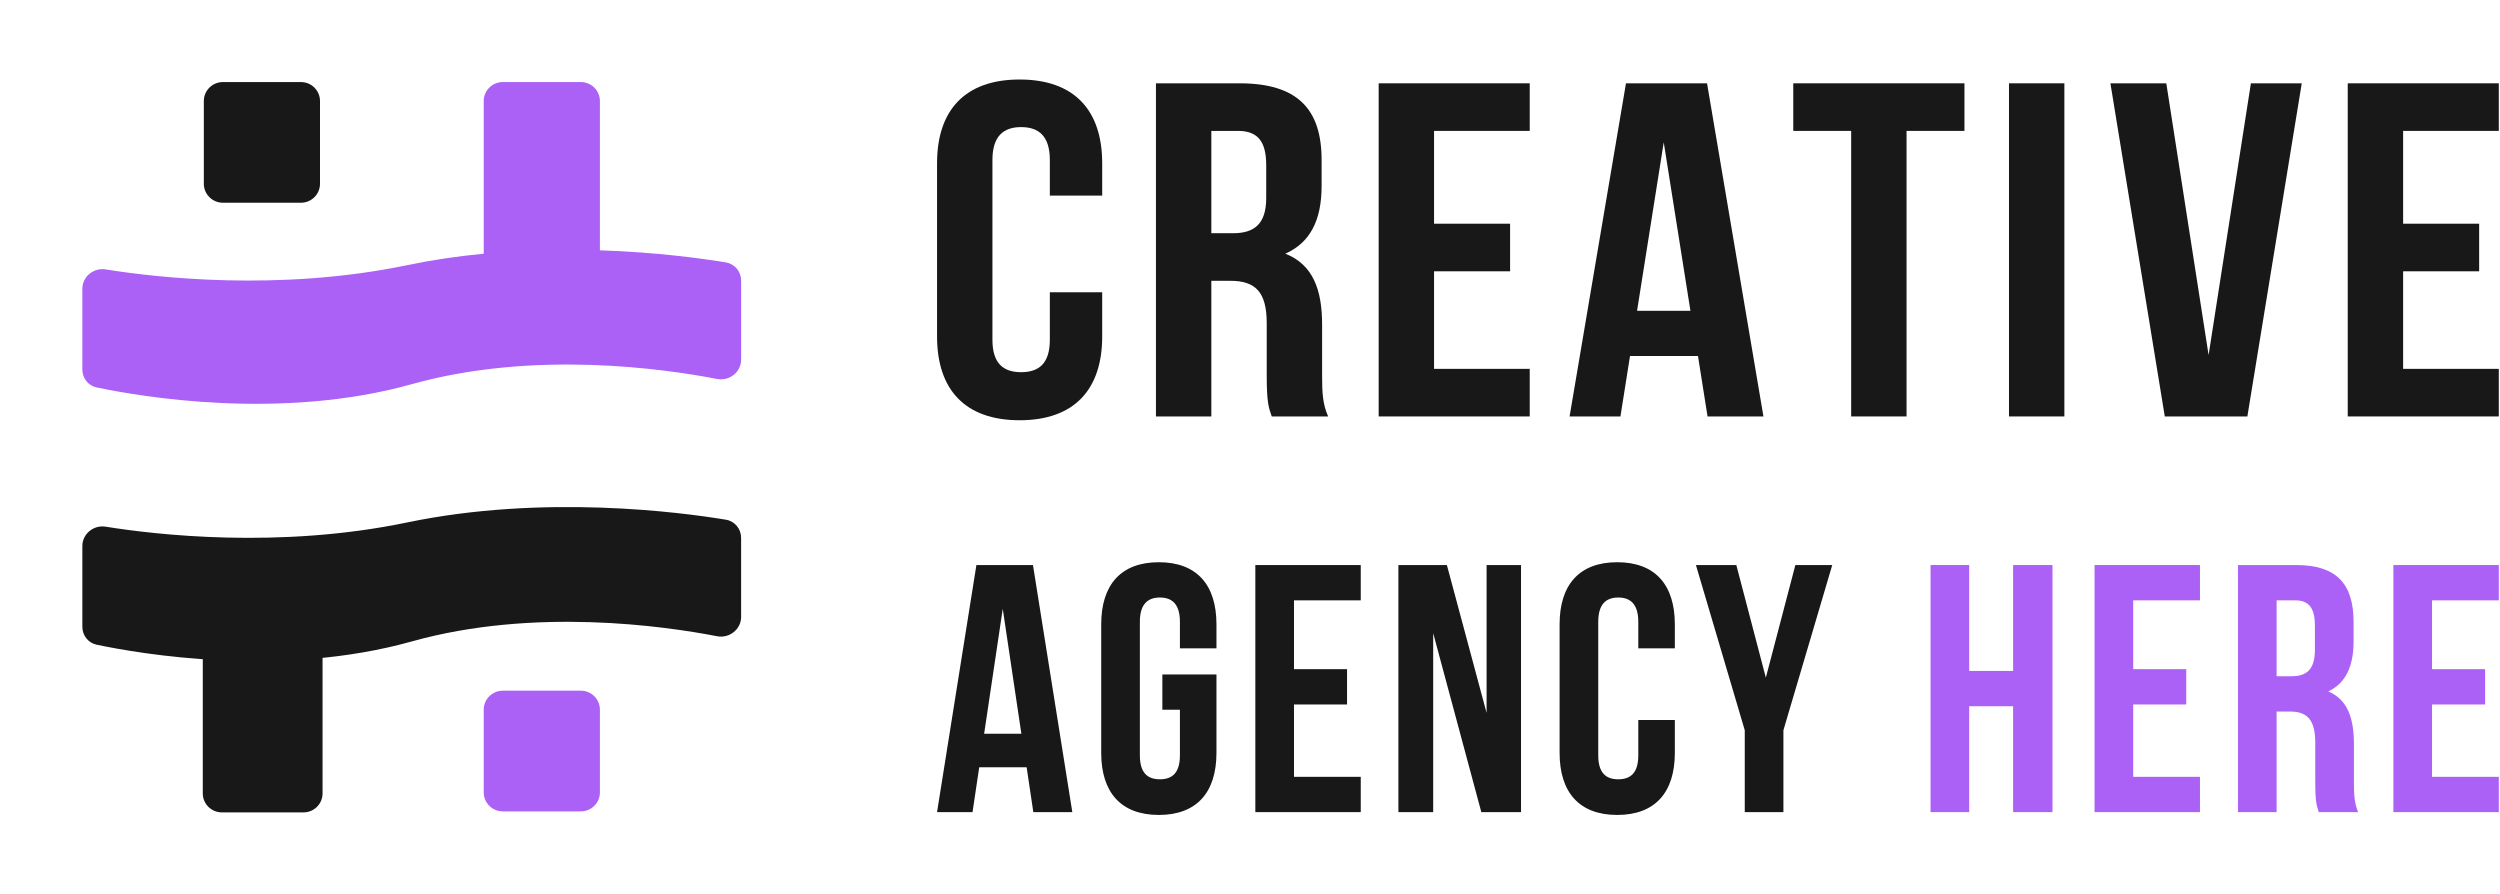
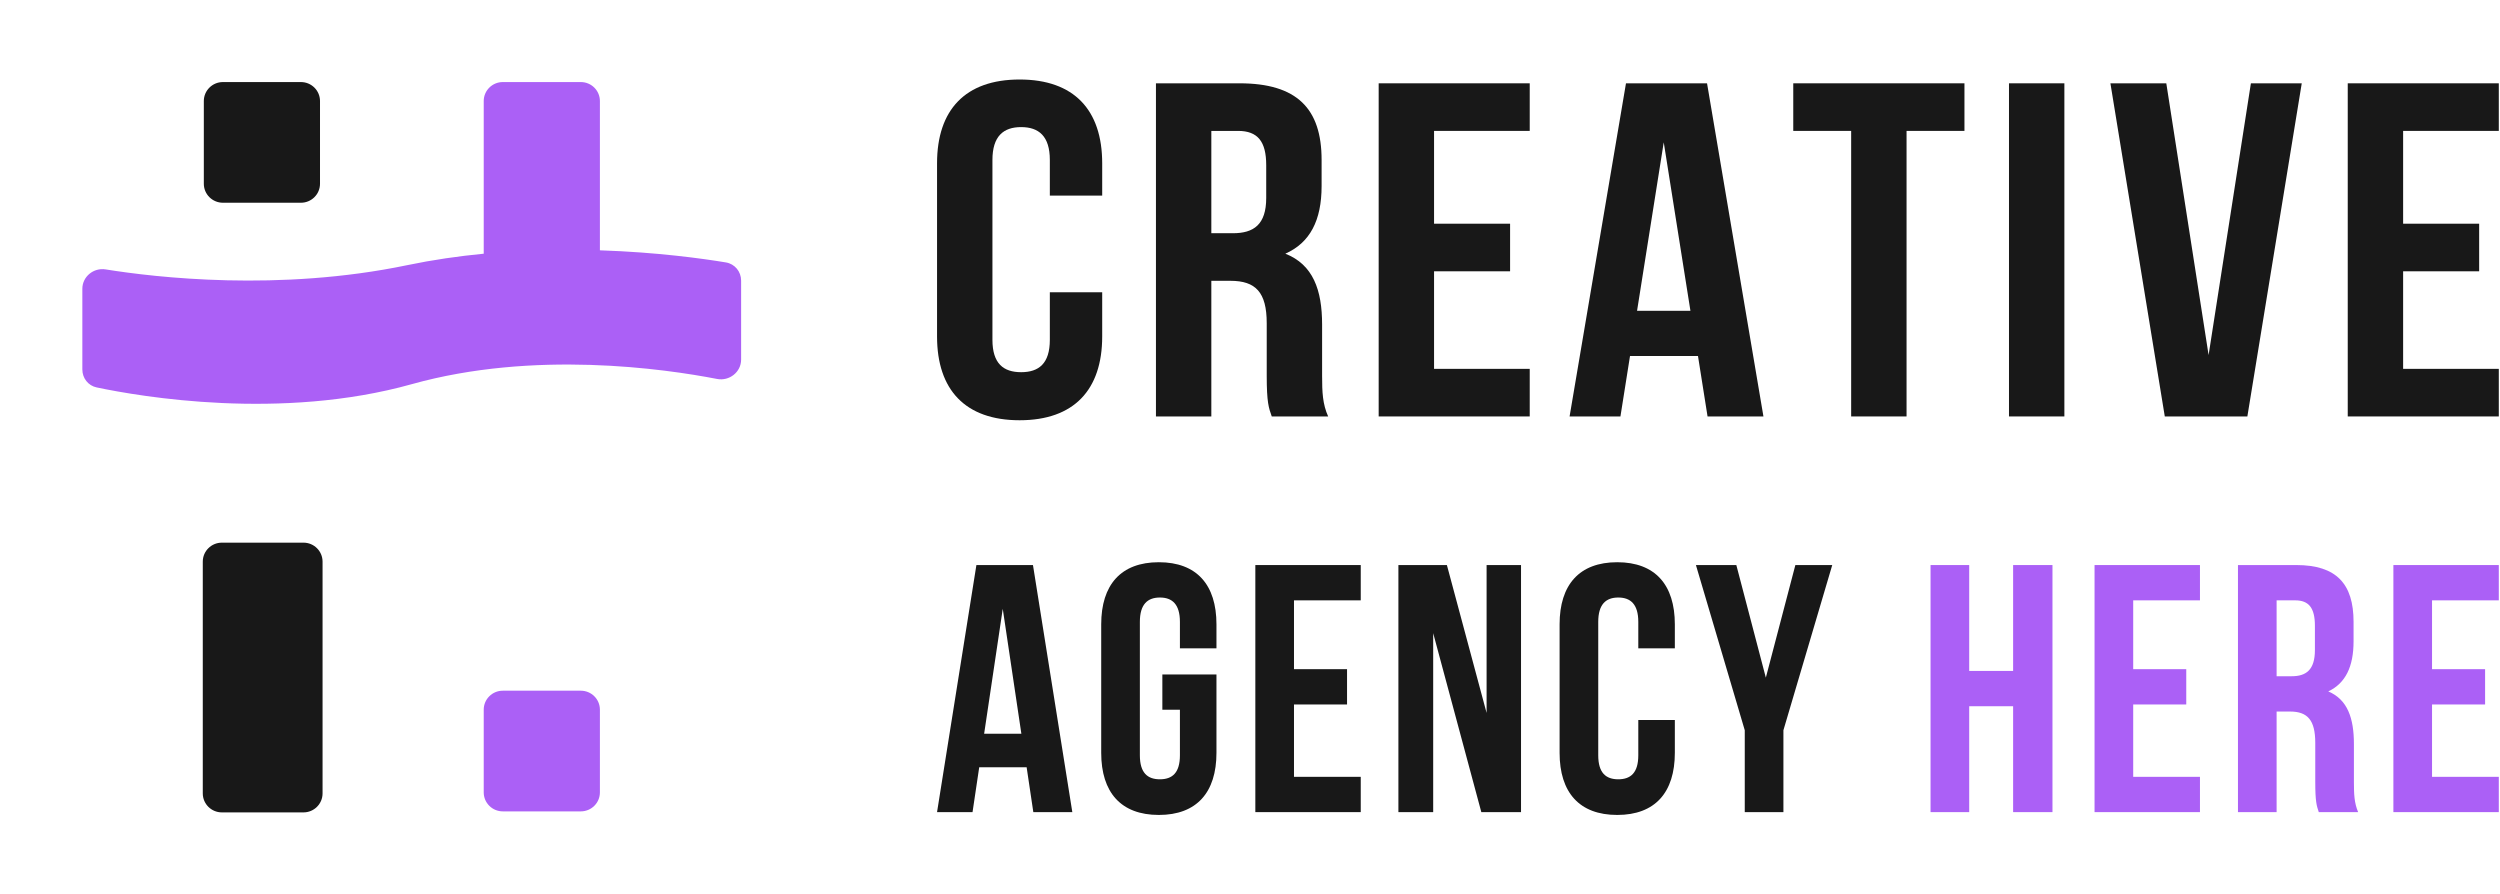
<svg xmlns="http://www.w3.org/2000/svg" width="559" height="200" viewBox="0 0 559 200" fill="none">
  <path d="M45.575 22.591C45.575 20.248 47.487 18.349 49.845 18.349H67.284C69.642 18.349 71.553 20.248 71.553 22.591V41.09C71.553 43.433 69.642 45.332 67.284 45.332H49.845C47.487 45.332 45.575 43.433 45.575 41.09V22.591Z" fill="#181818" />
  <path d="M45.342 125.579C45.342 123.236 47.254 121.337 49.612 121.337H67.855C70.213 121.337 72.124 123.236 72.124 125.579V177.409C72.124 179.752 70.213 181.651 67.855 181.651H49.612C47.254 181.651 45.342 179.752 45.342 177.409V125.579Z" fill="#181818" />
  <path d="M108.16 158.682C108.16 156.339 110.072 154.44 112.43 154.44H129.869C132.227 154.44 134.138 156.339 134.138 158.682V177.181C134.138 179.524 132.227 181.424 129.869 181.424H112.43C110.072 181.424 108.16 179.524 108.16 177.181V158.682Z" fill="#AB60F6" />
  <path d="M129.868 18.349H112.429C110.071 18.349 108.16 20.248 108.16 22.591V56.727C102.538 57.269 96.784 58.096 91.037 59.293C62.39 65.257 34.791 62.034 23.618 60.238C20.926 59.805 18.413 61.859 18.413 64.569V82.619C18.413 84.552 19.708 86.228 21.611 86.628C31.531 88.717 62.863 94.08 92.063 85.902C119.383 78.25 148.569 82.452 160.339 84.735C163.08 85.267 165.714 83.195 165.714 80.421V62.743C165.714 60.733 164.31 59.011 162.314 58.679C157.267 57.841 146.99 56.394 134.138 55.971V22.591C134.138 20.248 132.226 18.349 129.868 18.349Z" fill="#AB60F6" />
-   <path d="M21.611 144.155C19.708 143.755 18.413 142.079 18.413 140.146L18.413 122.096C18.413 119.386 20.926 117.332 23.618 117.765C34.791 119.561 62.39 122.784 91.037 116.82C121.561 110.465 152.277 114.54 162.314 116.206C164.31 116.537 165.714 118.26 165.714 120.27V137.948C165.714 140.722 163.08 142.794 160.339 142.262C148.569 139.979 119.383 135.777 92.063 143.429C62.863 151.607 31.531 146.244 21.611 144.155Z" fill="#181818" />
  <path d="M537.339 50.02V29.27H558.73V18.629H524.955V93.117H558.73V82.476H537.339V60.662H554.339V50.02H537.339Z" fill="#181818" />
  <path d="M493.842 79.39L484.385 18.629H471.888L484.047 93.117H502.511L514.671 18.629H503.3L493.842 79.39Z" fill="#181818" />
  <path d="M449.21 18.629V93.117H461.594V18.629H449.21Z" fill="#181818" />
  <path d="M400.973 18.629V29.27H413.92V93.117H426.305V29.27H439.252V18.629H400.973Z" fill="#181818" />
  <path d="M394.305 93.117L381.695 18.629H363.569L350.959 93.117H362.331L364.47 79.603H379.669L381.808 93.117H394.305ZM366.046 69.494L372.013 31.824L377.98 69.494H366.046Z" fill="#181818" />
  <path d="M320.655 50.02V29.27H342.047V18.629H308.271V93.117H342.047V82.476H320.655V60.662H337.656V50.02H320.655Z" fill="#181818" />
  <path d="M284.364 93.117H296.974C295.736 90.35 295.623 87.69 295.623 84.072V72.58C295.623 64.812 293.596 59.172 287.404 56.724C292.921 54.277 295.51 49.276 295.51 41.614V35.761C295.51 24.269 289.994 18.629 277.159 18.629H258.47V93.117H270.854V62.79H275.132C280.762 62.79 283.239 65.344 283.239 72.26V83.966C283.239 90.031 283.689 91.202 284.364 93.117ZM270.854 29.27H276.821C281.212 29.27 283.126 31.611 283.126 36.932V44.274C283.126 50.233 280.311 52.149 275.695 52.149H270.854V29.27Z" fill="#181818" />
  <path d="M246.452 65.344H234.743V75.985C234.743 81.305 232.266 83.221 228.326 83.221C224.385 83.221 221.908 81.305 221.908 75.985V35.761C221.908 30.441 224.385 28.419 228.326 28.419C232.266 28.419 234.743 30.441 234.743 35.761V43.742H246.452V36.506C246.452 24.588 240.147 17.778 227.988 17.778C215.829 17.778 209.524 24.588 209.524 36.506V75.24C209.524 87.158 215.829 93.968 227.988 93.968C240.147 93.968 246.452 87.158 246.452 75.24V65.344Z" fill="#181818" />
  <path d="M390.128 163.281V181.591H398.771V163.281L409.691 126.346H401.442L394.842 151.522L388.243 126.346H379.208L390.128 163.281Z" fill="#181818" />
  <path d="M374.494 160.992H366.323V168.884C366.323 172.83 364.595 174.251 361.845 174.251C359.095 174.251 357.367 172.83 357.367 168.884V139.052C357.367 135.106 359.095 133.606 361.845 133.606C364.595 133.606 366.323 135.106 366.323 139.052V144.971H374.494V139.604C374.494 130.765 370.094 125.714 361.609 125.714C353.124 125.714 348.725 130.765 348.725 139.604V168.332C348.725 177.171 353.124 182.222 361.609 182.222C370.094 182.222 374.494 177.171 374.494 168.332V160.992Z" fill="#181818" />
  <path d="M320.461 141.577L331.224 181.591H340.102V126.346H332.402V159.414L323.525 126.346H312.683V181.591H320.461V141.577Z" fill="#181818" />
  <path d="M289.336 149.627V134.238H304.263V126.346H280.694V181.591H304.263V173.699H289.336V157.52H301.199V149.627H289.336Z" fill="#181818" />
  <path d="M259.902 150.811V158.704H263.83V168.884C263.83 172.83 262.102 174.251 259.352 174.251C256.602 174.251 254.874 172.83 254.874 168.884V139.052C254.874 135.106 256.602 133.606 259.352 133.606C262.102 133.606 263.83 135.106 263.83 139.052V144.971H272.001V139.604C272.001 130.765 267.601 125.714 259.116 125.714C250.631 125.714 246.231 130.765 246.231 139.604V168.332C246.231 177.171 250.631 182.222 259.116 182.222C267.601 182.222 272.001 177.171 272.001 168.332V150.811H259.902Z" fill="#181818" />
  <path d="M239.771 181.591L230.972 126.346H218.323L209.524 181.591H217.459L218.952 171.568H229.558L231.051 181.591H239.771ZM220.052 164.07L224.216 136.132L228.379 164.07H220.052Z" fill="#181818" />
  <path d="M440.313 181.591V157.914H450.133V181.591H458.932V126.346H450.133V150.022H440.313V126.346H431.67V181.591H440.313Z" fill="#AB60F6" />
  <path d="M476.983 149.628V134.238H491.911V126.346H468.341V181.591H491.911V173.699H476.983V157.52H488.847V149.628H476.983Z" fill="#AB60F6" />
  <path d="M518.479 181.591H527.278C526.414 179.539 526.335 177.566 526.335 174.883V166.359C526.335 160.598 524.921 156.415 520.6 154.6C524.45 152.784 526.257 149.075 526.257 143.393V139.052C526.257 130.529 522.407 126.346 513.45 126.346H500.409V181.591H509.051V159.098H512.036C515.964 159.098 517.693 160.992 517.693 166.122V174.804C517.693 179.302 518.007 180.17 518.479 181.591ZM509.051 134.238H513.215C516.279 134.238 517.614 135.974 517.614 139.92V145.366C517.614 149.785 515.65 151.206 512.429 151.206H509.051V134.238Z" fill="#AB60F6" />
  <path d="M543.803 149.628V134.238H558.731V126.346H535.161V181.591H558.731V173.699H543.803V157.52H555.667V149.628H543.803Z" fill="#AB60F6" />
</svg>